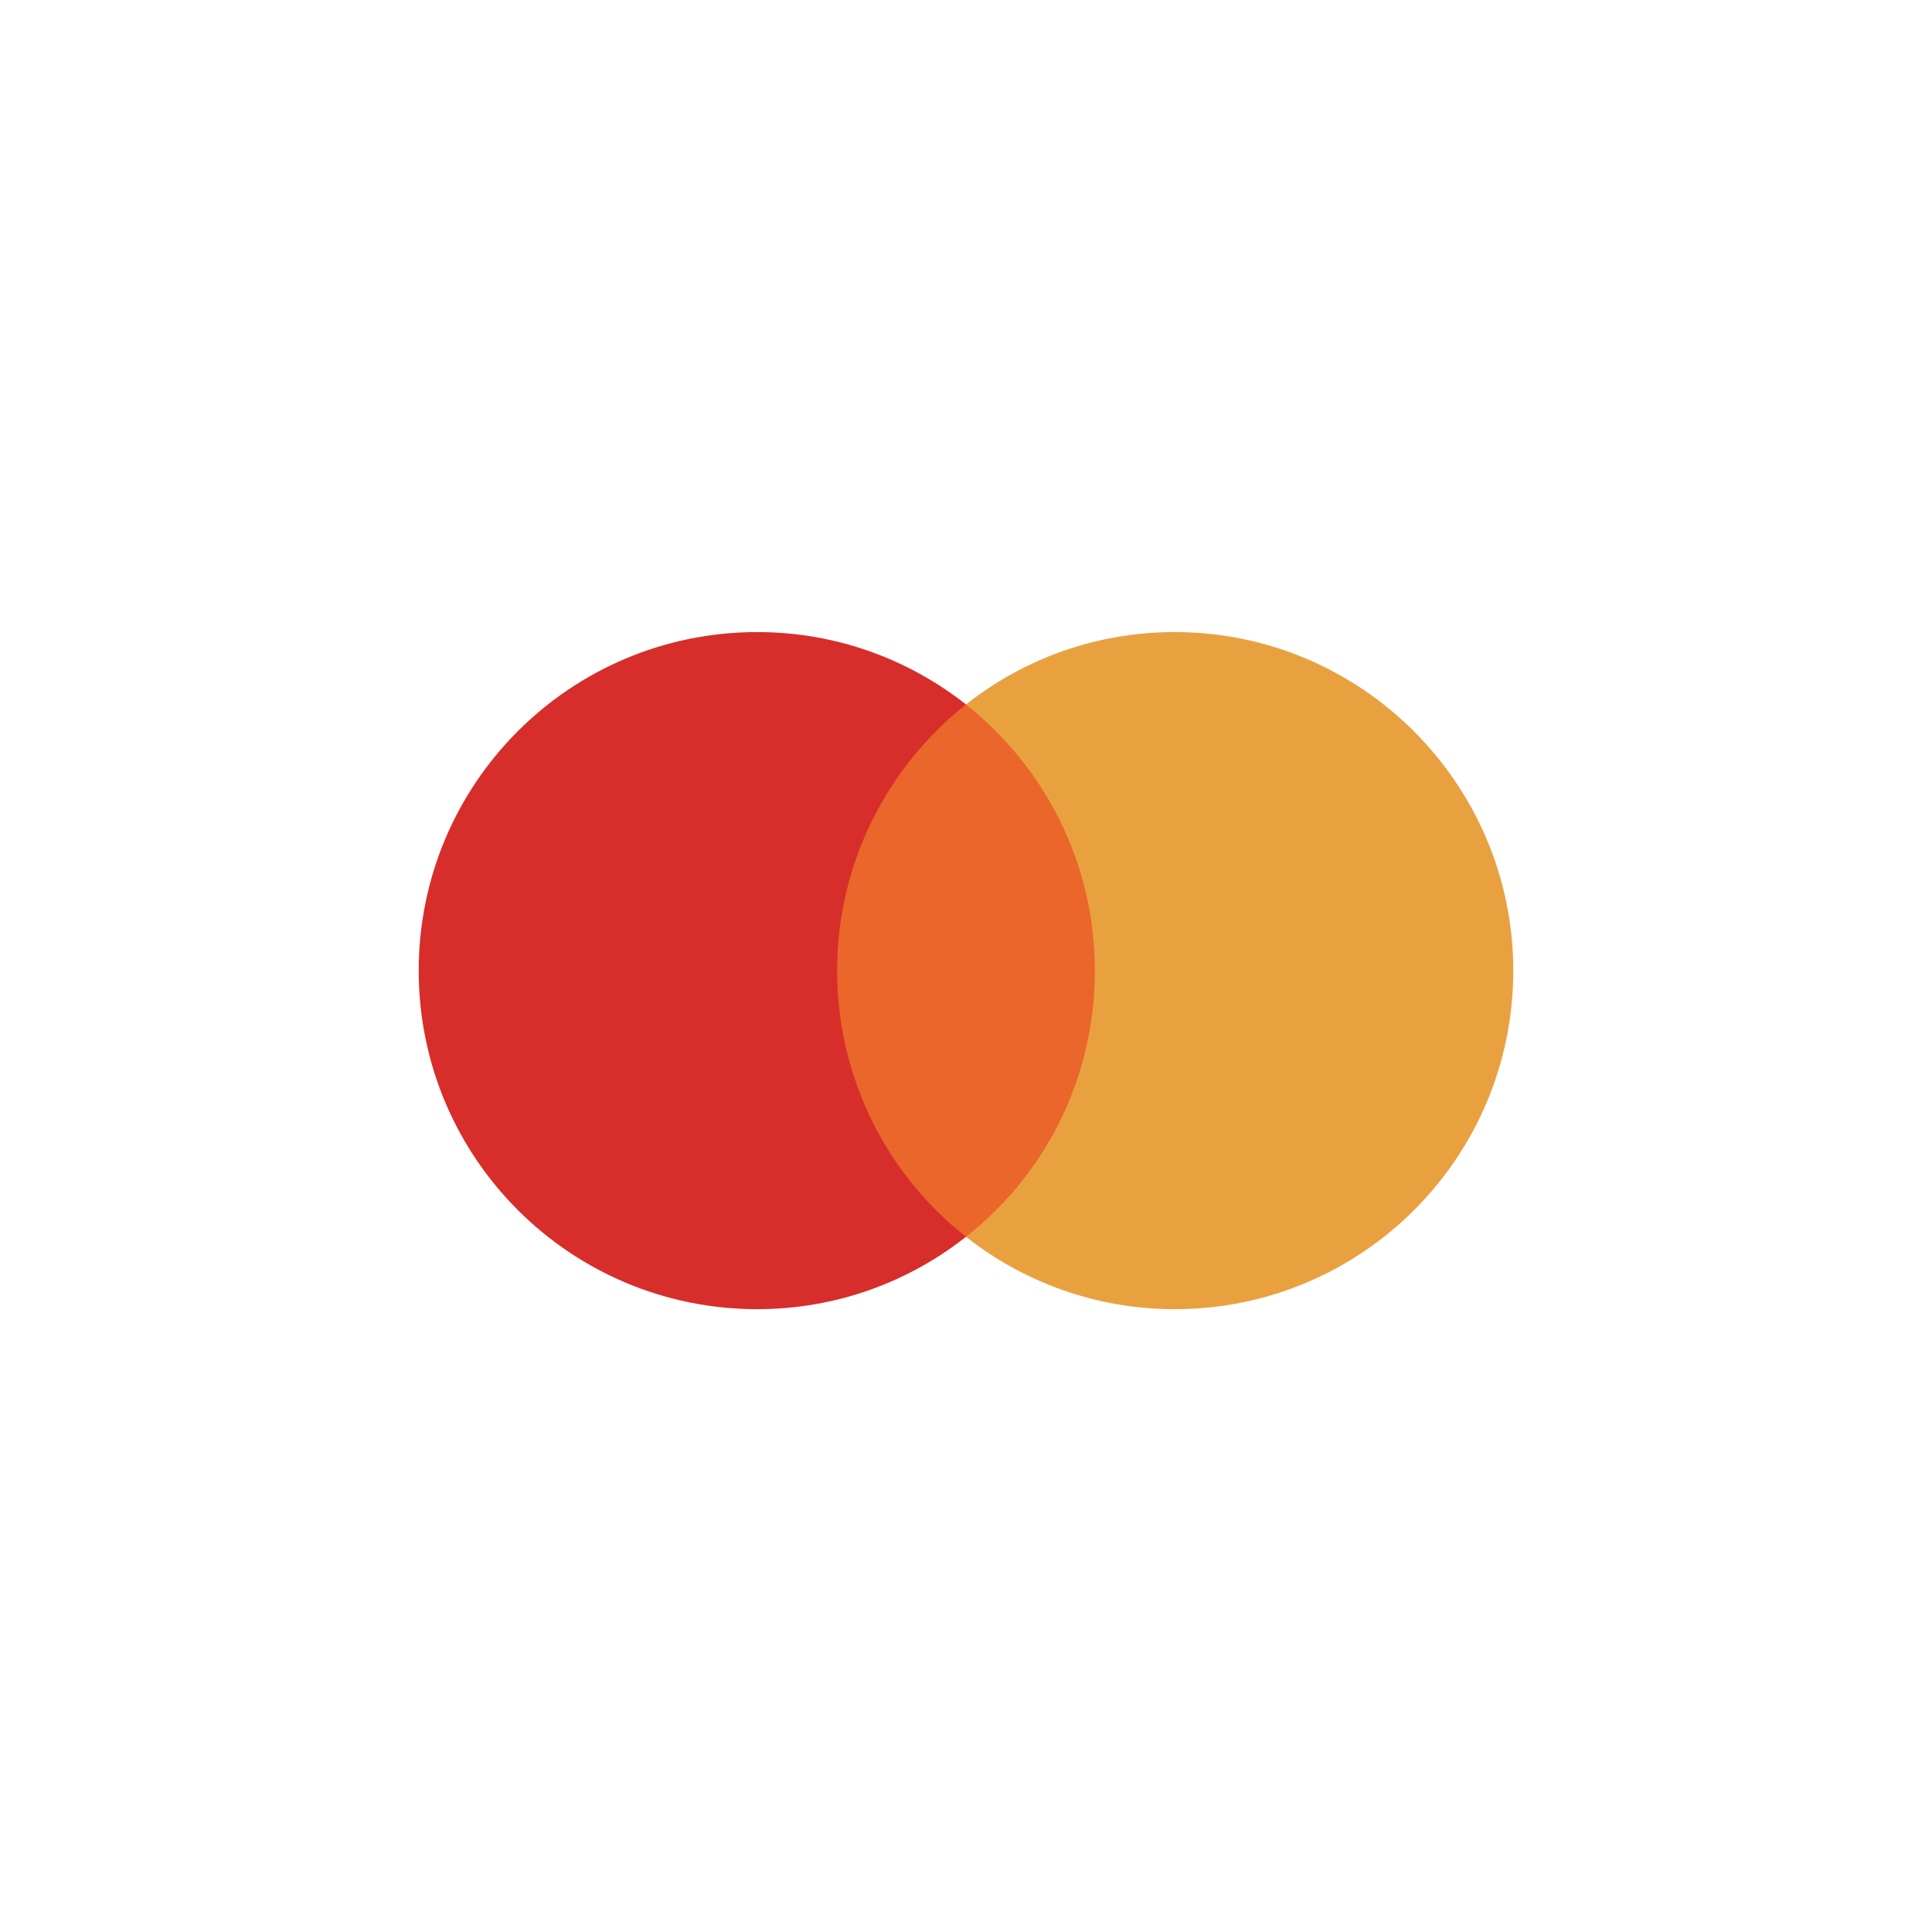
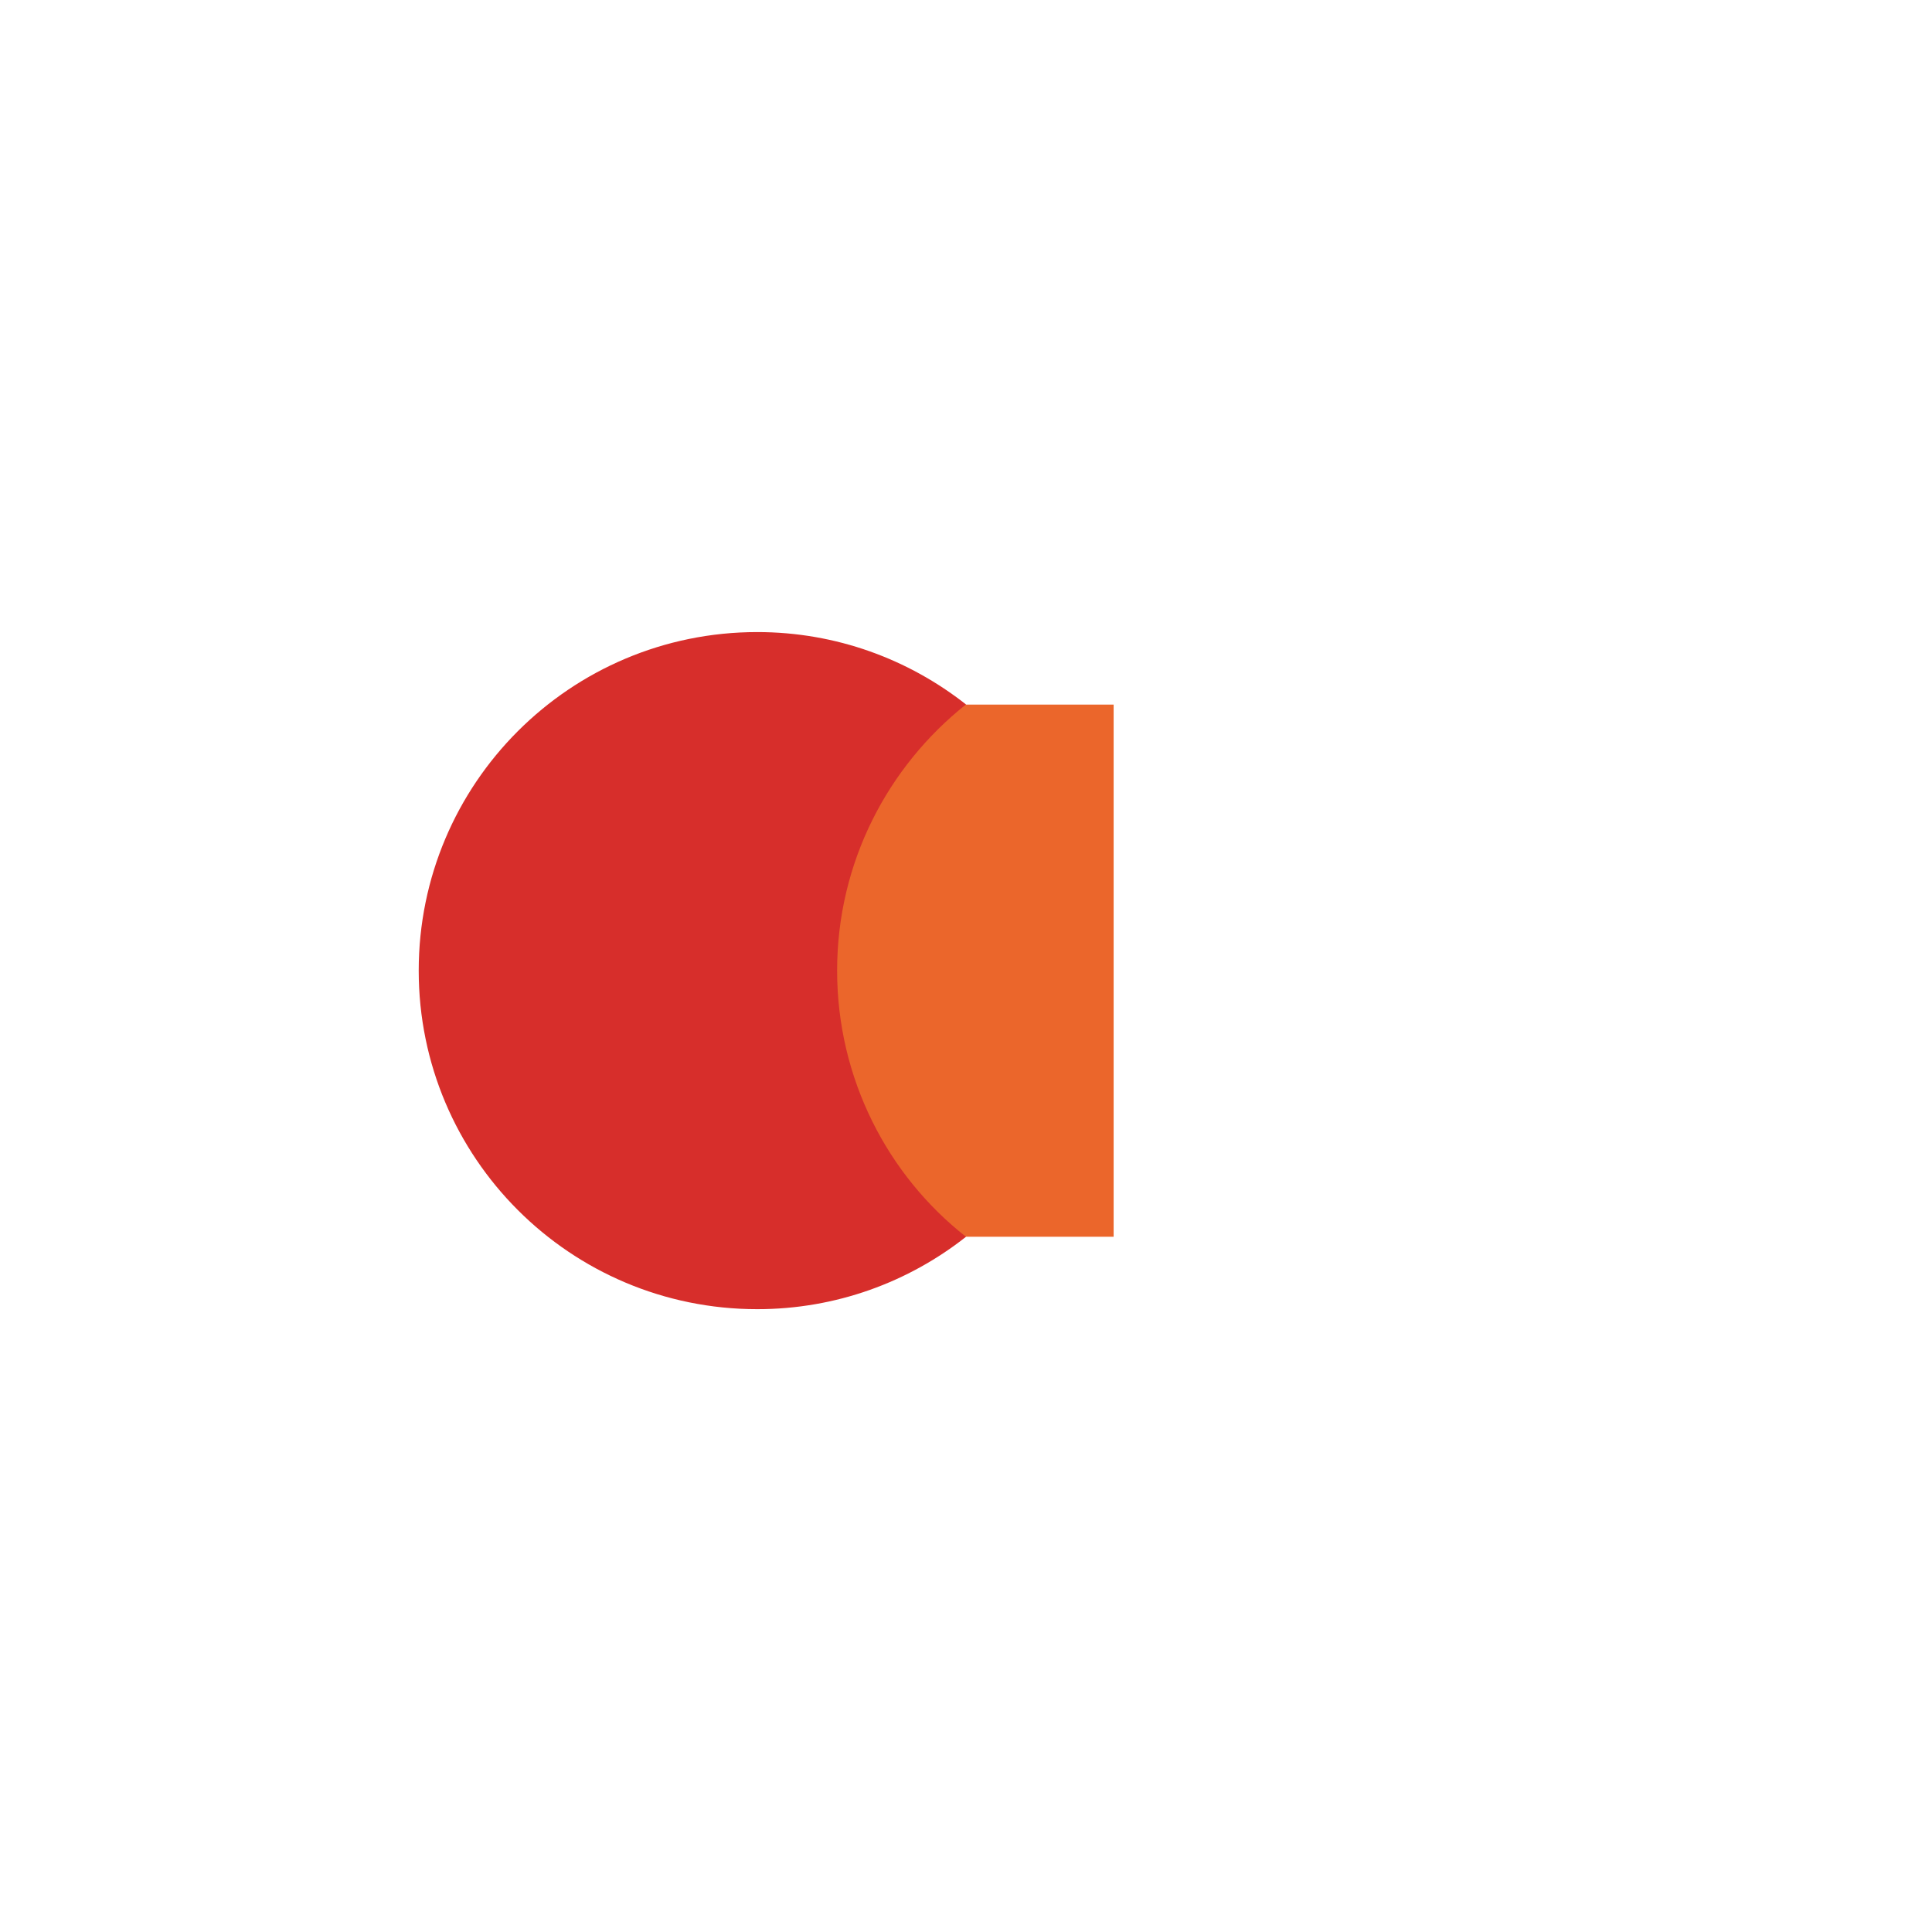
<svg xmlns="http://www.w3.org/2000/svg" width="113" height="113" viewBox="0 0 113 113" fill="none">
  <path d="M65.135 41.211H47.809V72.336H65.135V41.211Z" fill="#EB662B" />
  <path d="M48.962 56.77C48.962 50.442 51.93 44.831 56.5 41.202C53.14 38.559 48.906 36.969 44.292 36.969C33.349 36.969 24.49 45.828 24.49 56.77C24.49 67.713 33.349 76.572 44.292 76.572C48.906 76.572 53.151 74.981 56.5 72.338C51.93 68.754 48.962 63.098 48.962 56.77Z" fill="#D72E2B" />
-   <path d="M88.51 56.77C88.51 67.713 79.65 76.572 68.708 76.572C64.094 76.572 59.849 74.981 56.5 72.338C61.114 68.71 64.038 63.098 64.038 56.77C64.038 50.442 61.07 44.831 56.5 41.202C59.849 38.559 64.082 36.969 68.708 36.969C79.65 36.969 88.51 45.884 88.51 56.77Z" fill="#E9A140" />
</svg>